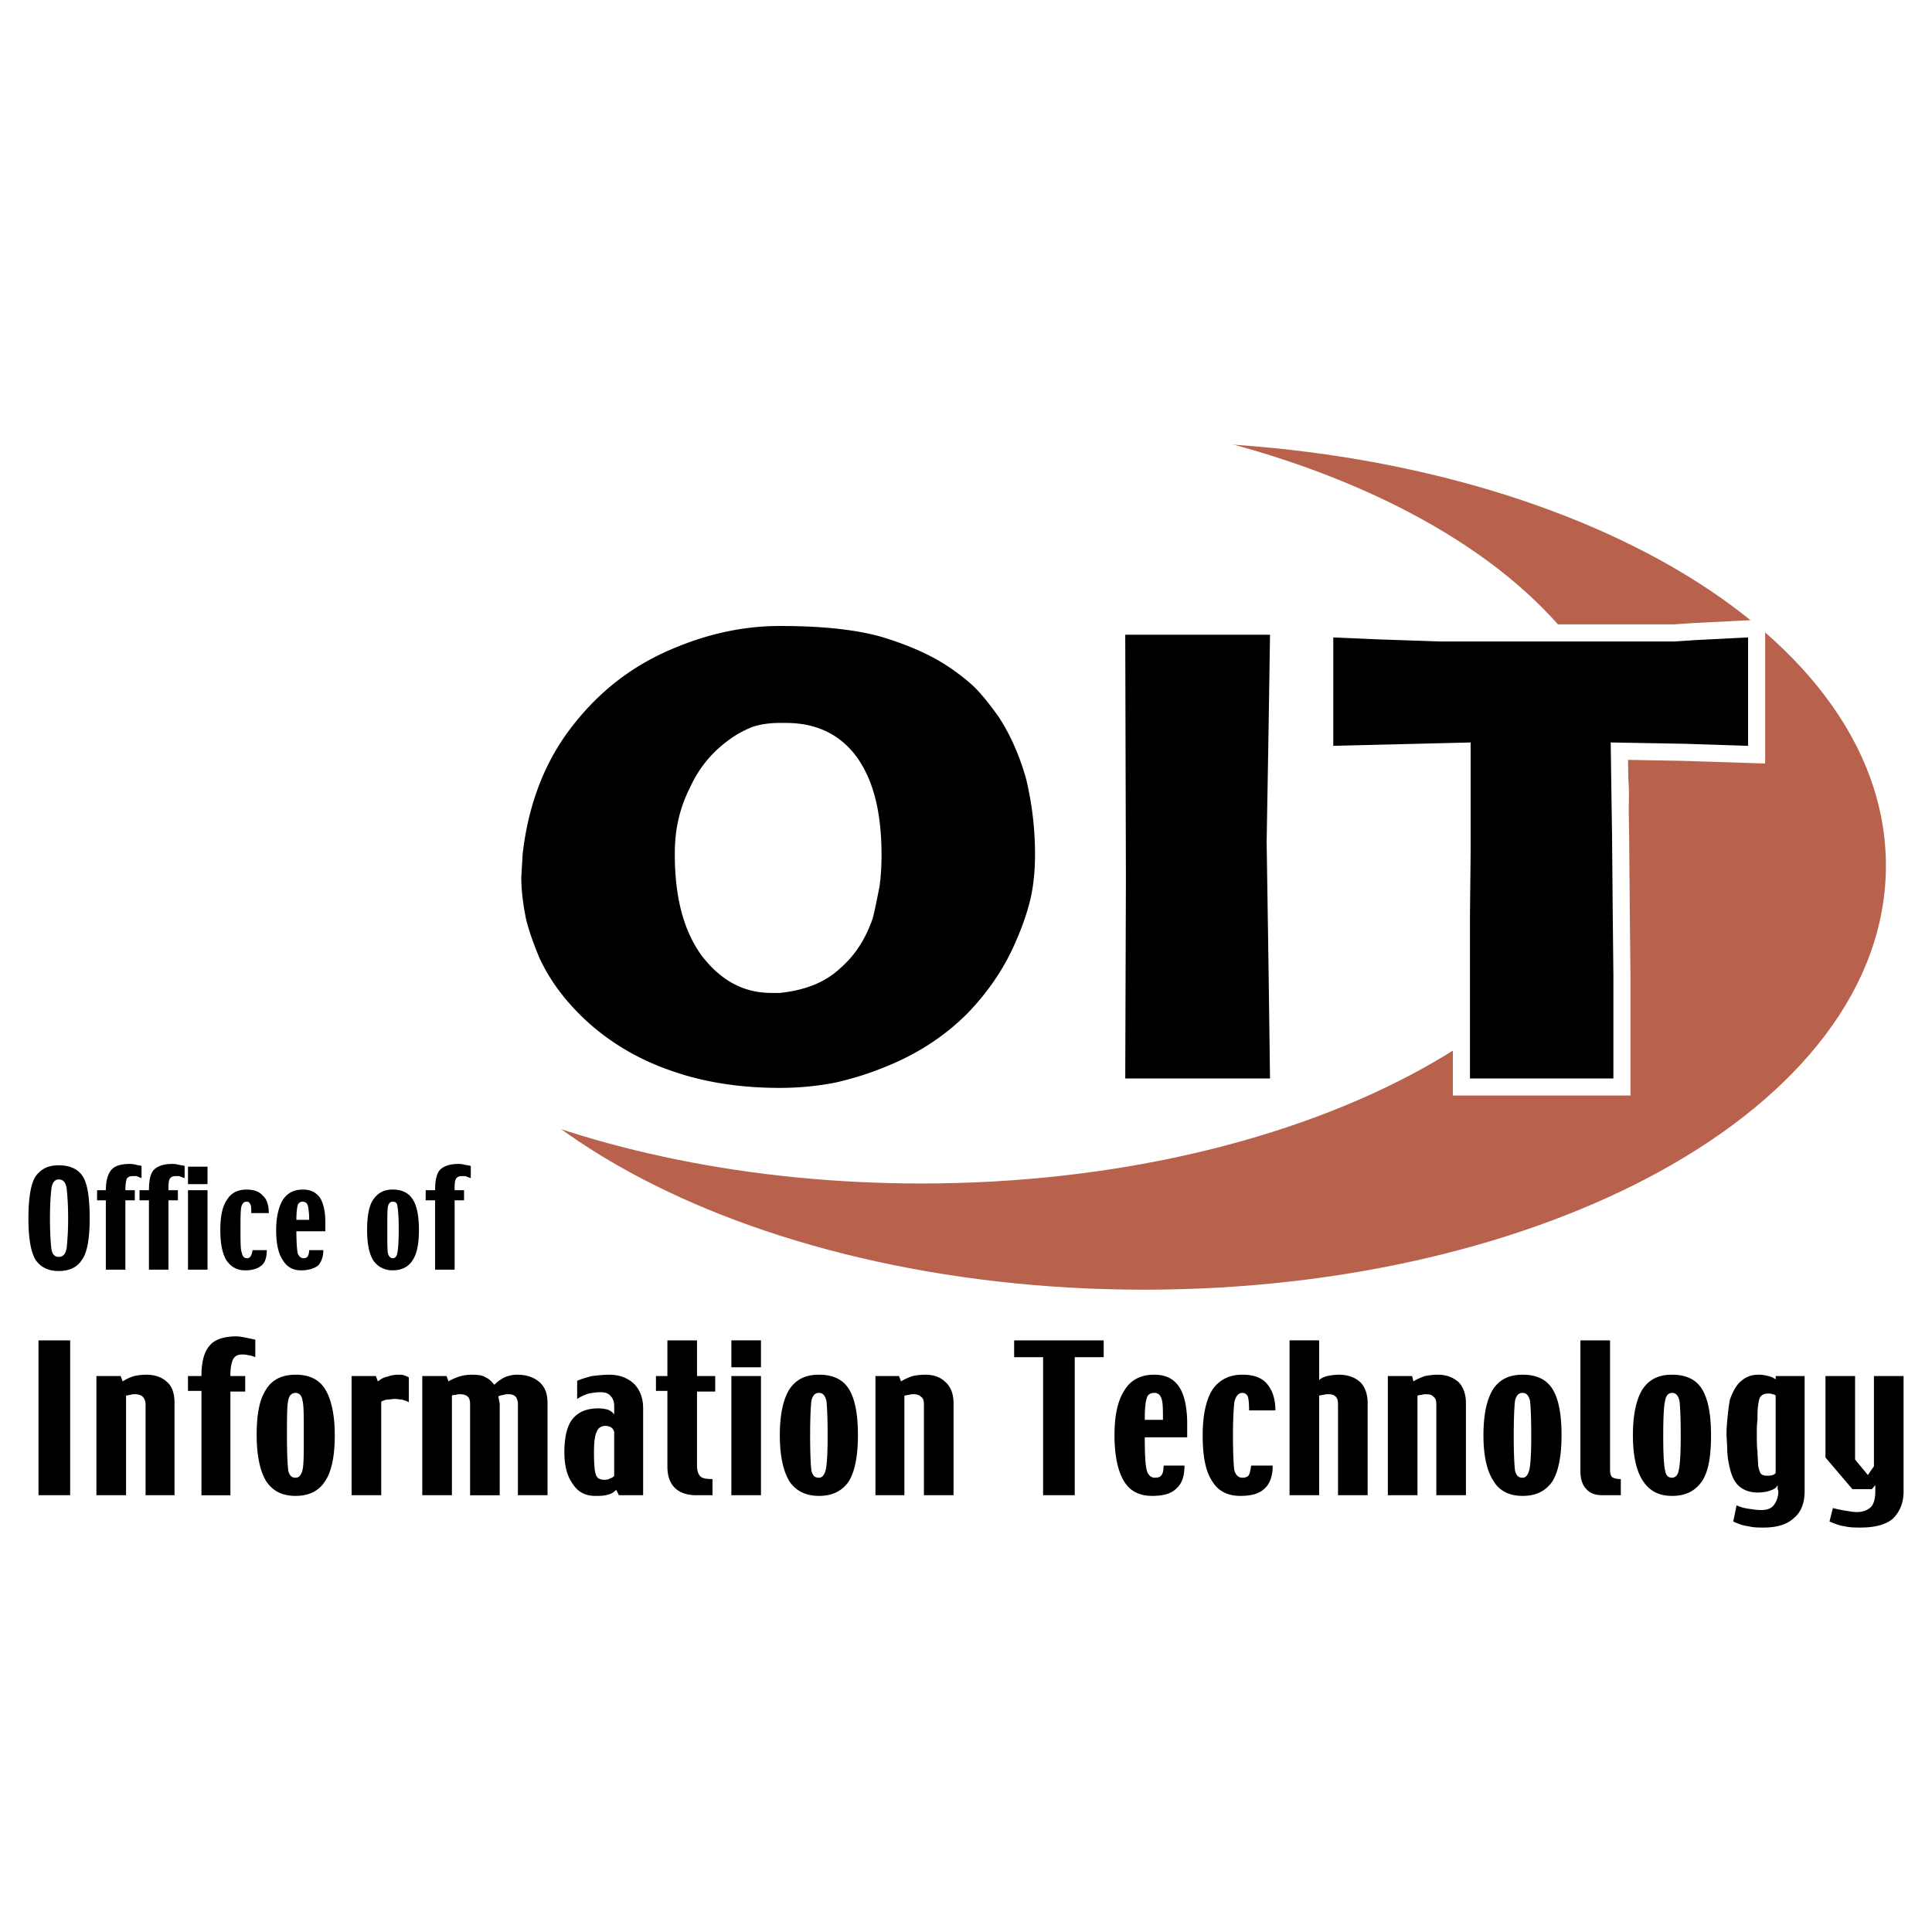
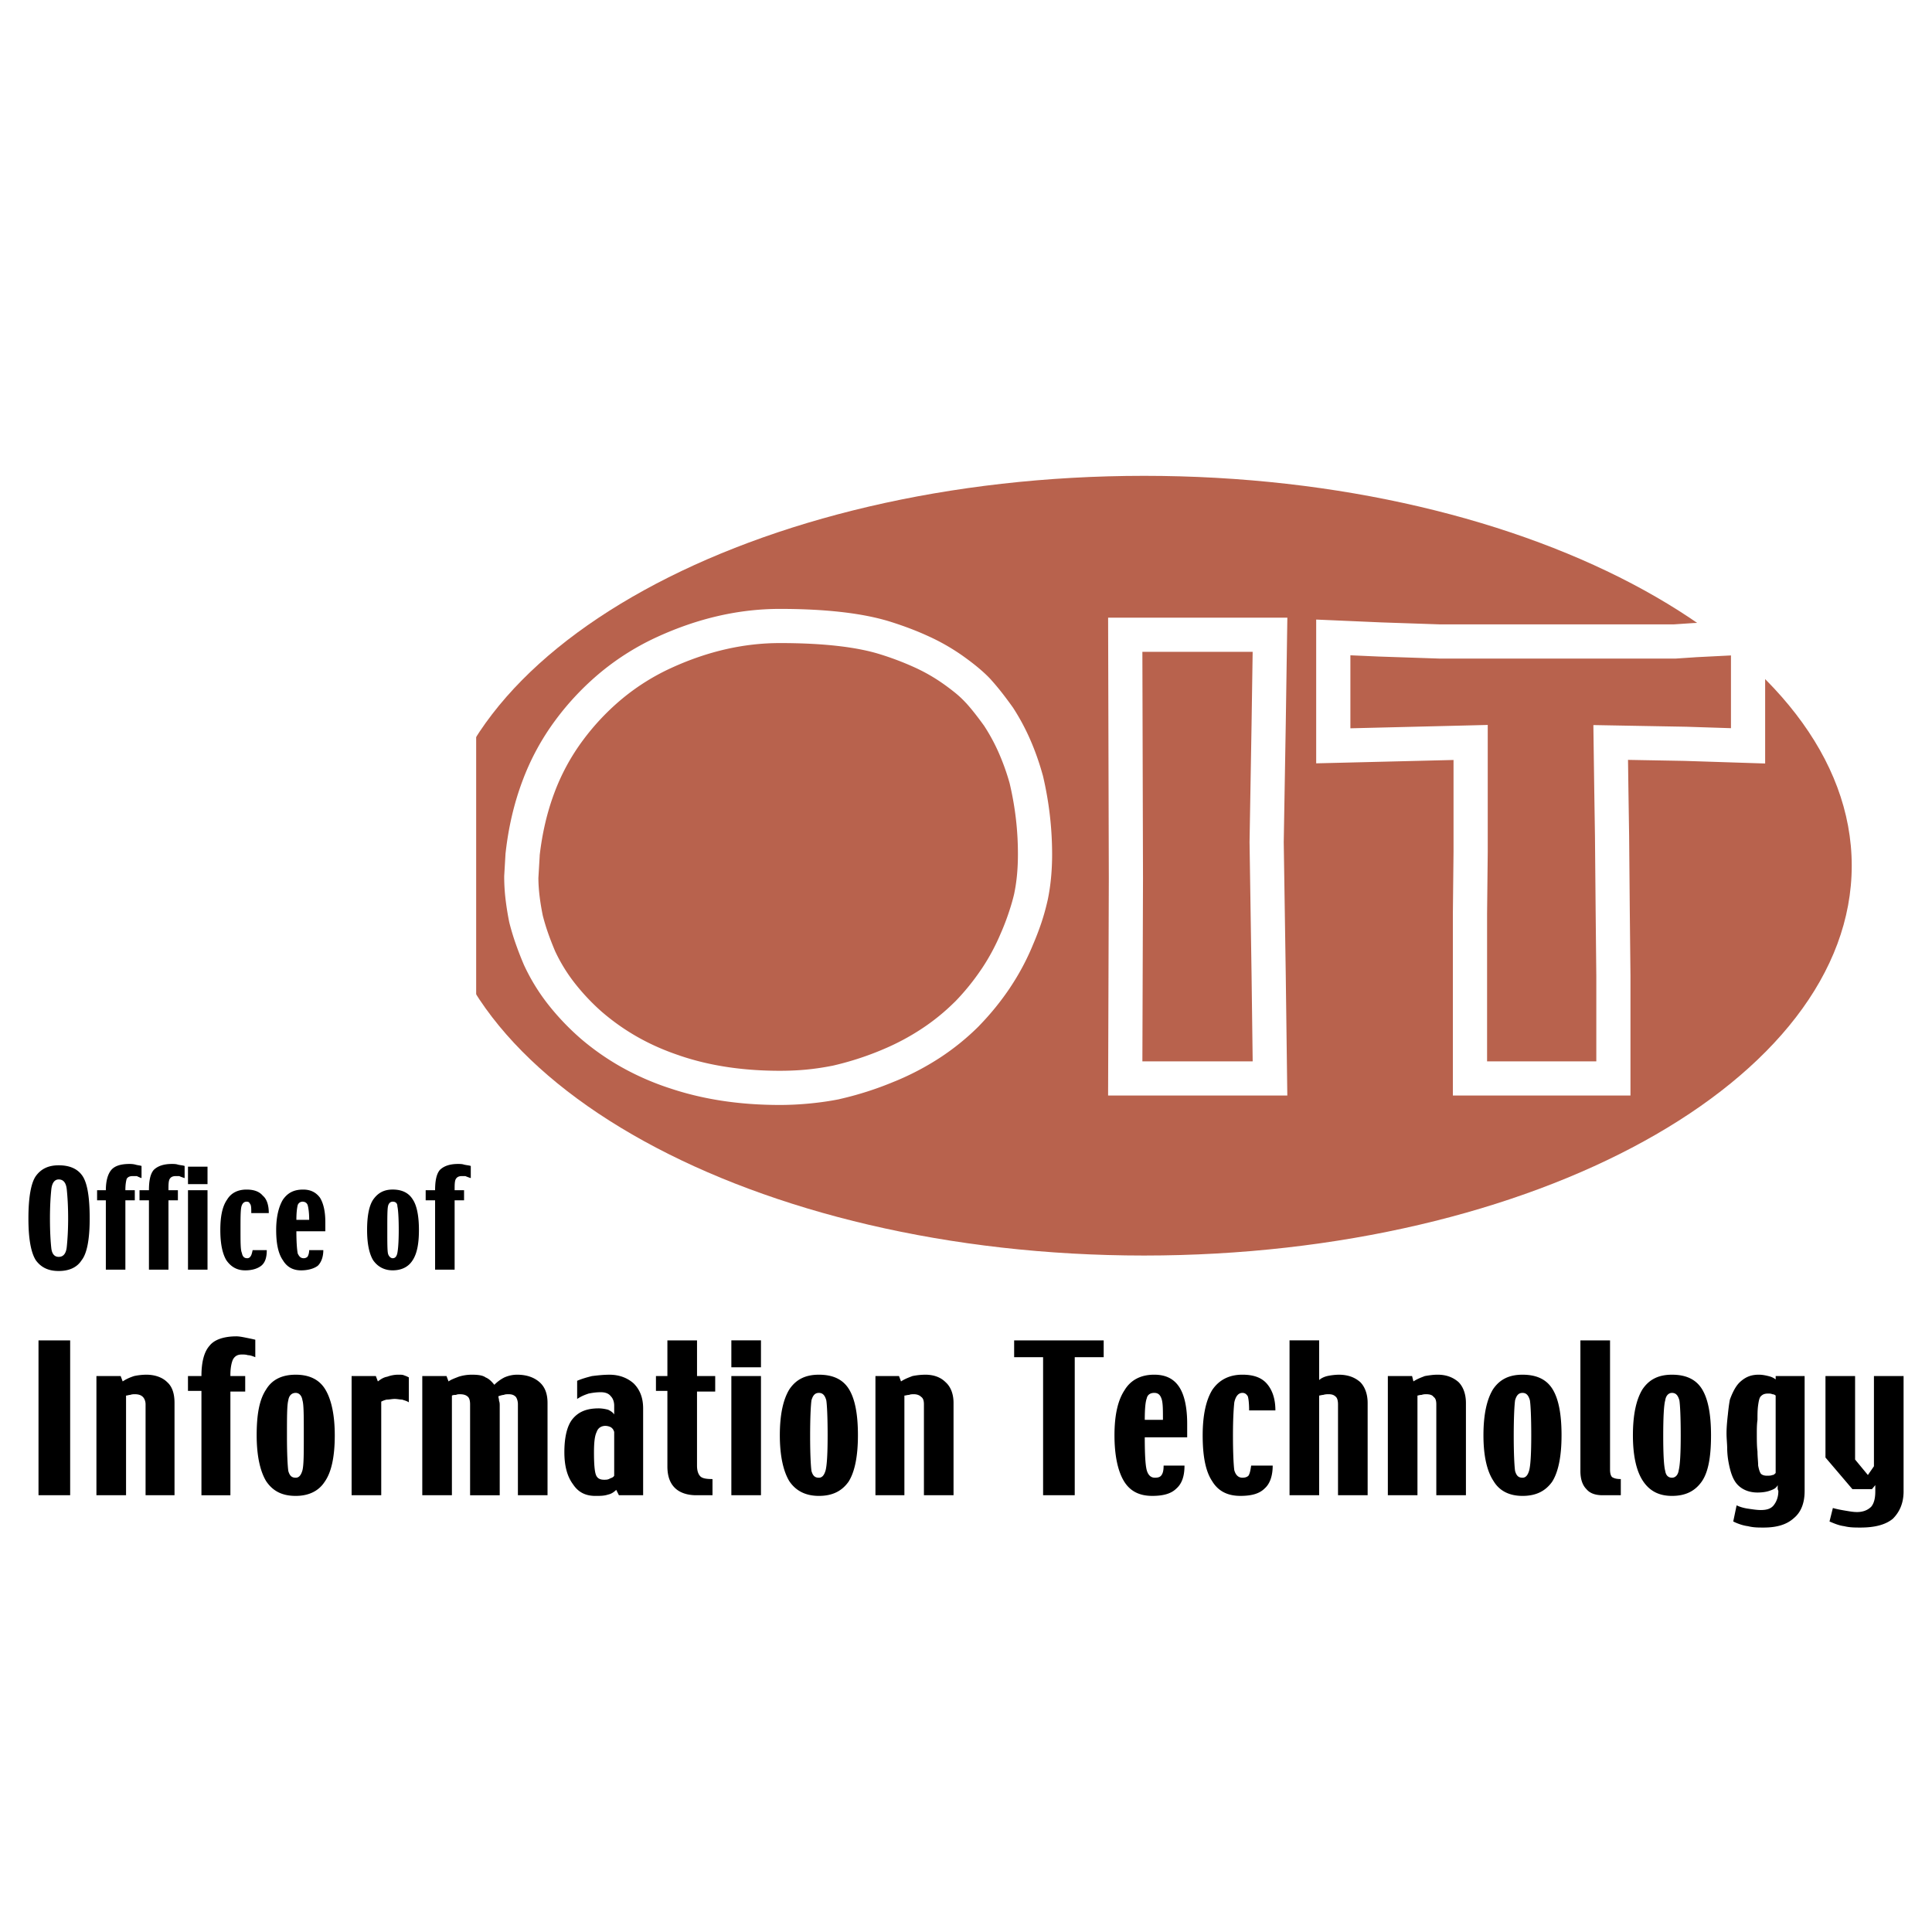
<svg xmlns="http://www.w3.org/2000/svg" width="2500" height="2500" viewBox="0 0 192.756 192.756">
-   <path fill-rule="evenodd" clip-rule="evenodd" fill="#fff" d="M0 0h192.756v192.756H0V0z" />
  <path d="M114.146 47.474c38.895 0 70.602 17.466 70.602 38.896s-31.707 38.895-70.602 38.895c-38.896 0-70.603-17.465-70.603-38.895 0-21.43 31.708-38.896 70.603-38.896z" fill-rule="evenodd" clip-rule="evenodd" fill="#b8624d" />
-   <path d="M114.146 44.064c20.023 0 38.26 4.53 51.525 11.838 13.883 7.647 22.486 18.414 22.486 30.467s-8.604 22.82-22.486 30.467c-13.266 7.309-31.502 11.838-51.525 11.838-20.024 0-38.26-4.529-51.527-11.838-13.881-7.646-22.486-18.414-22.486-30.467s8.604-22.82 22.486-30.467c13.267-7.308 31.503-11.838 51.527-11.838zm0 6.82c-18.872 0-35.939 4.204-48.25 10.986-11.694 6.442-18.943 15.124-18.943 24.5 0 9.375 7.249 18.057 18.943 24.5 12.311 6.781 29.377 10.984 48.25 10.984 18.871 0 35.939-4.203 48.25-10.984 11.693-6.443 18.943-15.125 18.943-24.5 0-9.376-7.25-18.057-18.943-24.5-12.31-6.783-29.378-10.986-48.25-10.986z" fill="#b8624d" />
-   <path d="M91.911 40.353c38.896 0 70.603 17.466 70.603 38.896 0 21.361-31.707 38.828-70.603 38.828-17.062 0-32.782-3.359-45.008-8.934V49.288c12.225-5.576 27.945-8.935 45.008-8.935z" fill-rule="evenodd" clip-rule="evenodd" fill="#fff" />
-   <path d="M77.804 73.833c-.813 0-1.558.101-2.183.304a10.32 10.32 0 0 0-.97.466 8 8 0 0 0-1.048.685l-.02.012a10.218 10.218 0 0 0-1.824 1.746 10.293 10.293 0 0 0-1.344 2.176l-.021.047a12.421 12.421 0 0 0-1.009 2.717l-.006.027c-.233.933-.35 2.005-.35 3.215 0 2.065.215 3.865.637 5.415.407 1.494 1 2.748 1.771 3.777l-.014-.026c1.539 1.979 3.375 2.969 5.507 2.969h.817c1.061-.121 2.009-.348 2.843-.689a6.563 6.563 0 0 0 2.087-1.324l.06-.054a8.628 8.628 0 0 0 1.614-1.893c.447-.704.806-1.47 1.092-2.29.202-.819.37-1.669.531-2.482l.1-.506a.1.1 0 0 0-.002.018l.002-.019v-.004 0c.047-.353.086-.778.118-1.269.034-.531.051-1.053.051-1.556 0-1.977-.185-3.719-.568-5.223-.366-1.437-.91-2.65-1.645-3.64l.006.014c-.665-.878-1.454-1.527-2.361-1.955-.935-.441-2.026-.658-3.266-.658h-.605zm8.265 14.326l-.008.053a.842.842 0 0 1 .008-.053zm-8.265-17.736h.604c1.734 0 3.31.327 4.718.99 1.41.664 2.623 1.655 3.627 2.98l.006.013c1.012 1.362 1.745 2.971 2.218 4.825.456 1.786.675 3.807.675 6.062 0 .645-.017 1.238-.051 1.769-.033.517-.09 1.062-.171 1.628l-.013.094c-.127.634-.078.385-.101.498a55.72 55.72 0 0 1-.591 2.739l-.04.14c-.382 1.106-.858 2.137-1.458 3.078a11.973 11.973 0 0 1-2.214 2.579 9.923 9.923 0 0 1-3.146 2.01c-1.149.471-2.447.777-3.892.93l-.173.012h-.872c-3.242 0-5.974-1.428-8.197-4.286l-.014-.026c-1.042-1.39-1.827-3.025-2.343-4.923-.501-1.842-.757-3.939-.757-6.307 0-1.477.153-2.824.457-4.041l-.007.027a15.728 15.728 0 0 1 1.275-3.463l-.021.046a13.766 13.766 0 0 1 1.797-2.896 13.625 13.625 0 0 1 2.424-2.319l-.02.014c.521-.4 1.012-.716 1.488-.978.471-.259.929-.47 1.384-.659l.12-.047c.98-.326 2.102-.489 3.288-.489z" fill="#fff" />
  <path d="M77.804 60.75c4.605 0 8.338.43 11.06 1.289 1.331.42 2.606.899 3.81 1.457a20.957 20.957 0 0 1 3.38 1.939c.488.349.968.705 1.444 1.098.514.422.98.848 1.381 1.285v.006c.715.786 1.43 1.714 2.143 2.712l.039.054a21.997 21.997 0 0 1 1.707 3.164c.48 1.089.904 2.277 1.262 3.563l.02.066a34.23 34.23 0 0 1 .92 7.843c0 1.649-.148 3.176-.443 4.578l-.006.02a22.99 22.99 0 0 1-.621 2.239 28.464 28.464 0 0 1-.891 2.307l.014-.026a24.272 24.272 0 0 1-2.248 4.193l.008-.008a27.046 27.046 0 0 1-3.084 3.805l-.014.02a24.418 24.418 0 0 1-3.873 3.152 27.038 27.038 0 0 1-4.546 2.387l.013-.008a33.084 33.084 0 0 1-5.52 1.773l-.046.014c-.884.176-1.856.32-2.912.422-.997.096-2.001.148-2.997.148-4.079 0-7.753-.568-11.093-1.705l.013.006a26.96 26.96 0 0 1-4.758-2.098 25.47 25.47 0 0 1-4.077-2.863l-.02-.02a24.963 24.963 0 0 1-3.234-3.416 19.82 19.82 0 0 1-2.358-3.869l-.02-.046a34.874 34.874 0 0 1-.787-2.023 24.028 24.028 0 0 1-.643-2.12l-.02-.08a28.724 28.724 0 0 1-.356-2.191 19.365 19.365 0 0 1-.147-2.307v-.1l.134-2.284.013-.086c.284-2.525.841-4.902 1.67-7.111a24.518 24.518 0 0 1 3.292-6.075 27.28 27.28 0 0 1 4.577-4.826 25.542 25.542 0 0 1 5.622-3.5c4.061-1.852 8.126-2.778 12.192-2.778zm0 3.409c-3.592 0-7.186.82-10.781 2.46a22.106 22.106 0 0 0-4.875 3.033 23.865 23.865 0 0 0-4.004 4.226 21.154 21.154 0 0 0-2.839 5.236c-.725 1.934-1.215 4.039-1.469 6.299l.013-.087-.134 2.271c.004.611.048 1.221.121 1.821.076.631.186 1.273.313 1.91.156.615.335 1.199.532 1.761.215.615.45 1.21.697 1.797a16.408 16.408 0 0 0 1.948 3.182 21.525 21.525 0 0 0 2.795 2.949l-.02-.02c1.088.932 2.257 1.758 3.531 2.477s2.652 1.33 4.159 1.832l.014.008c2.975 1.012 6.287 1.518 10 1.518.964 0 1.857-.043 2.677-.121a25.942 25.942 0 0 0 2.565-.383l-.047.014a30.044 30.044 0 0 0 4.959-1.586l.014-.008a23.507 23.507 0 0 0 3.96-2.092 21.231 21.231 0 0 0 3.34-2.713l-.013.02a23.425 23.425 0 0 0 2.683-3.311l.008-.008a20.992 20.992 0 0 0 1.928-3.606l.014-.026c.289-.667.547-1.348.768-2.014.242-.726.422-1.367.543-1.906l-.008.02c.242-1.149.363-2.445.363-3.886 0-1.158-.062-2.32-.197-3.485a30.834 30.834 0 0 0-.629-3.585l.02.066a22.975 22.975 0 0 0-1.1-3.097 18.736 18.736 0 0 0-1.441-2.671l.041.054c-.631-.882-1.261-1.702-1.89-2.393v.006a9.879 9.879 0 0 0-1.021-.965 23.544 23.544 0 0 0-1.259-.951 17.596 17.596 0 0 0-2.834-1.62 28.738 28.738 0 0 0-3.411-1.297c-2.384-.752-5.773-1.129-10.034-1.129zM110.557 61.623h17.883l-.027 1.725-.133 8.935v.007l-.201 11.734.201 13.208.133 10.346.023 1.725h-17.881l.006-1.703.066-19.952-.066-24.318-.004-1.707zm3.418 3.409l.062 22.613-.061 18.247h11.004l-.111-8.621-.201-13.234v-.047l.201-11.749v-.007l.109-7.203h-11.003v.001zM131.318 61.814l1.777.077 4.635.202h-.02l5.979.202h23.279l2.016-.135h.033l5.307-.269 1.785-.09v14.373l-1.76-.057-6.246-.202h.025l-5.701-.103.043 3.147.068 4.434v.007l.066 7.523.068 6.45v11.928h-17.719V91.125l.066-6.167v-9.135l-11.959.293-1.744.042V61.814h.002zm3.411 3.564v7.285l11.959-.292 1.744-.043v12.643l-.066 6.181v14.741h10.898v-8.506l-.066-6.437-.068-7.517v-.007L159.062 79l-.068-4.904-.023-1.756 1.756.032 7.457.134h.025l4.49.145v-7.258l-3.523.178h.033l-2.014.134h-23.611l-5.979-.201h-.021l-2.855-.126z" fill="#fff" />
-   <path d="M77.804 72.127c-1.008 0-1.948.134-2.754.403-.806.336-1.612.739-2.485 1.411-1.612 1.209-2.821 2.687-3.695 4.568-.47.94-.874 1.948-1.142 3.09-.269 1.075-.403 2.284-.403 3.628 0 4.434.941 7.792 2.755 10.211 1.881 2.417 4.165 3.626 6.852 3.626h.874c2.553-.268 4.568-1.074 6.046-2.484 1.545-1.344 2.553-3.023 3.225-4.971.269-1.075.47-2.15.672-3.158.134-.94.202-2.015.202-3.157 0-4.232-.807-7.523-2.553-9.875-1.679-2.217-4.031-3.292-6.986-3.292h-.608zm0-9.673c4.434 0 7.994.403 10.546 1.209 2.553.806 4.837 1.814 6.718 3.158.941.671 1.813 1.343 2.553 2.149.672.739 1.344 1.612 2.016 2.553 1.141 1.747 2.082 3.829 2.754 6.248.604 2.552.873 5.038.873 7.457 0 1.545-.135 2.956-.402 4.232-.27 1.209-.74 2.687-1.412 4.232-1.141 2.754-2.82 5.241-4.971 7.458-2.149 2.148-4.769 3.896-7.859 5.172a31.694 31.694 0 0 1-5.24 1.68c-1.68.336-3.561.537-5.576.537-3.896 0-7.389-.537-10.546-1.611-3.225-1.076-5.912-2.621-8.263-4.637-2.284-2.014-4.031-4.23-5.172-6.717-.538-1.276-1.008-2.553-1.344-3.896-.269-1.344-.47-2.755-.47-4.165l.134-2.284c.538-4.77 2.083-8.935 4.635-12.36 2.553-3.426 5.71-6.046 9.54-7.793 3.828-1.749 7.657-2.622 11.486-2.622zm34.462.873h14.443l-.135 8.935-.201 11.756.201 13.234.135 10.346h-14.443l.066-19.952-.066-24.319zm20.757.269l4.635.201 5.979.202H167.083l2.014-.134 5.309-.269v10.815l-6.248-.202-7.457-.134.068 4.904.066 4.434.066 7.523.068 6.45v10.211H146.66V91.139l.066-6.181V74.076l-13.703.336V63.596z" fill-rule="evenodd" clip-rule="evenodd" />
  <path fill-rule="evenodd" clip-rule="evenodd" fill="#fff" d="M39.378 67.895h8.129v36.544h-8.129V67.895z" />
  <path fill-rule="evenodd" clip-rule="evenodd" d="M7 149.18H3.842v-15.451H7v15.451zM17.412 149.18h-2.888v-9.07c0-.336-.134-.604-.269-.738-.201-.201-.47-.27-.806-.27-.135 0-.269 0-.47.068-.134 0-.269.066-.403.066v9.943H9.62v-11.891h2.418l.202.537c.403-.268.739-.402 1.142-.537a6.11 6.11 0 0 1 1.209-.135c.874 0 1.612.27 2.083.738.537.471.738 1.209.738 2.084v9.205zM25.473 135.408c-.336-.135-.537-.201-.739-.201-.202-.068-.403-.068-.605-.068-.403 0-.671.135-.873.471-.134.27-.269.807-.269 1.545v.135h1.478v1.545h-1.478v10.346h-2.889v-10.412h-1.344v-1.479h1.344c0-1.41.269-2.418.806-3.023.47-.604 1.411-.939 2.687-.939.269 0 .604.066.94.133.336.068.672.135.94.203v1.744h.002zM33.4 143.201c0 2.148-.336 3.693-1.007 4.635-.605.939-1.613 1.41-2.889 1.41-1.344 0-2.284-.471-2.956-1.479-.604-1.008-.94-2.553-.94-4.566 0-2.084.268-3.561.94-4.568.605-1.008 1.612-1.479 2.956-1.479 1.343 0 2.351.471 2.956 1.479s.94 2.553.94 4.568zm-3.09 0c0-1.881 0-3.092-.135-3.494-.067-.471-.335-.738-.671-.738-.403 0-.672.268-.739.738-.135.471-.135 1.68-.135 3.561 0 1.814.067 3.023.135 3.492.134.471.336.672.739.672.336 0 .537-.268.671-.738.135-.538.135-1.68.135-3.493zM40.79 139.908c-.202-.135-.47-.201-.672-.268-.202 0-.47-.068-.739-.068s-.537.068-.806.068a2.177 2.177 0 0 0-.537.201v9.338H35.08v-11.891h2.418l.202.537c.269-.201.537-.402.94-.471a3.167 3.167 0 0 1 1.142-.201c.202 0 .403 0 .538.068.202.066.336.133.47.201v2.486zM54.628 149.18h-2.956v-9.07c0-.268-.067-.537-.202-.738-.201-.201-.403-.27-.739-.27-.134 0-.335 0-.47.068-.134 0-.336.066-.537.135 0 .133.067.268.067.469.067.135.067.336.067.471v8.936h-2.956v-9.07c0-.336-.067-.604-.202-.738-.201-.201-.47-.27-.806-.27-.134 0-.269 0-.403.068-.134 0-.269 0-.403.066v9.943h-2.956v-11.891h2.418l.202.537c.269-.201.672-.336 1.008-.471a4.37 4.37 0 0 1 1.343-.201c.604 0 1.075.068 1.344.27.336.135.604.402.873.738a3.86 3.86 0 0 1 1.008-.738c.47-.201.873-.27 1.276-.27.94 0 1.679.27 2.217.738.538.471.806 1.143.806 2.084v9.204h.001zM64.167 149.18h-2.418l-.269-.537c-.202.201-.471.402-.807.469-.403.135-.806.135-1.276.135-.94 0-1.679-.336-2.216-1.143-.605-.805-.874-1.881-.874-3.225 0-1.477.269-2.619.806-3.291.605-.738 1.411-1.074 2.62-1.074.336 0 .672.066.94.135.269.133.471.268.605.469v-.873c0-.402-.134-.738-.336-.939-.202-.27-.538-.404-1.008-.404s-.874.068-1.209.135c-.403.135-.739.27-1.142.537v-1.812c.47-.201.94-.336 1.478-.471.538-.066 1.143-.135 1.747-.135 1.008 0 1.814.336 2.418.873.605.605.94 1.41.94 2.486v8.665h.001zm-2.889-1.95v-4.365c-.067-.203-.134-.336-.336-.471a1.253 1.253 0 0 0-.538-.135c-.403 0-.739.201-.873.605-.202.402-.269 1.074-.269 2.082 0 1.143.067 1.881.201 2.217s.403.471.806.471c.202 0 .403 0 .605-.135.203-.067.337-.134.404-.269zM71.355 138.834h-1.814v7.389c0 .537.134.873.336 1.076.202.201.604.268 1.209.268v1.613h-1.612c-.941 0-1.68-.27-2.15-.74-.47-.469-.738-1.141-.738-2.148v-7.523h-1.142v-1.479h1.142v-3.561h2.956v3.561h1.814v1.544h-.001zM75.922 136.416h-2.955v-2.688h2.955v2.688zm0 12.764h-2.955v-11.891h2.955v11.891zM85.596 143.201c0 2.148-.336 3.693-.94 4.635-.672.939-1.612 1.41-2.956 1.41-1.276 0-2.284-.471-2.956-1.479-.604-1.008-.94-2.553-.94-4.566 0-2.084.336-3.561.94-4.568.672-1.008 1.612-1.479 2.956-1.479 1.411 0 2.418.471 3.023 1.479s.873 2.553.873 4.568zm-3.023 0c0-1.881-.067-3.092-.134-3.494-.134-.471-.336-.738-.739-.738-.403 0-.604.268-.739.738-.067.471-.134 1.68-.134 3.561 0 1.814.067 3.023.134 3.492.134.471.336.672.739.672.336 0 .538-.268.672-.738.134-.538.201-1.68.201-3.493zM95.135 149.18H92.18v-9.07c0-.336-.067-.604-.269-.738-.201-.201-.47-.27-.739-.27-.134 0-.336 0-.47.068-.202 0-.336.066-.47.066v9.943h-2.889v-11.891h2.351l.202.537c.403-.268.806-.402 1.142-.537a6.86 6.86 0 0 1 1.276-.135c.873 0 1.545.27 2.015.738.538.471.806 1.209.806 2.084v9.205zM110.115 135.408h-2.888v13.772h-3.157v-13.772h-2.888v-1.679h8.933v1.679zM118.445 143.402h-4.232c0 1.746.068 2.82.201 3.291.135.471.404.738.807.738.336 0 .537-.066.672-.268s.201-.471.201-.941h2.084c0 1.076-.27 1.814-.807 2.285-.537.537-1.344.738-2.418.738-1.277 0-2.217-.471-2.822-1.479-.604-1.008-.939-2.553-.939-4.566 0-2.016.336-3.494 1.006-4.502.605-1.008 1.613-1.545 2.957-1.545 1.143 0 1.947.404 2.484 1.209.539.807.807 2.082.807 3.695v1.345h-.001zm-2.418-1.746c0-1.008 0-1.68-.135-2.084-.135-.402-.336-.604-.738-.604-.404 0-.672.201-.74.537-.133.336-.201 1.074-.201 2.15h1.814v.001zM127.246 140.715h-2.621c0-.738-.066-1.209-.133-1.41-.135-.203-.27-.336-.537-.336-.404 0-.672.336-.807.939-.068.605-.135 1.68-.135 3.293 0 1.812.066 3.021.135 3.492.135.471.402.738.807.738.268 0 .469-.066.604-.201.135-.201.201-.537.27-1.008h2.148c0 1.008-.268 1.814-.807 2.285-.537.537-1.342.738-2.418.738-1.275 0-2.217-.471-2.82-1.479-.672-1.008-.941-2.553-.941-4.566 0-2.016.336-3.494.941-4.502.672-1.008 1.68-1.545 3.023-1.545 1.074 0 1.879.27 2.418.873.537.607.873 1.48.873 2.689zM136.449 149.18h-2.955v-9.07c0-.336-.068-.604-.203-.738-.201-.201-.402-.27-.738-.27-.135 0-.336 0-.537.068-.135 0-.336.066-.404.066v9.943h-2.955v-15.451h2.955v3.963c.203-.201.539-.336.807-.402a6.02 6.02 0 0 1 1.143-.135c.939 0 1.611.27 2.148.738.471.471.74 1.209.74 2.084v9.204h-.001zM146.256 149.18h-2.955v-9.07c0-.336-.066-.604-.27-.738-.133-.201-.402-.27-.738-.27-.135 0-.268 0-.471.068-.201 0-.336.066-.402.066v9.943h-2.955v-11.891h2.418l.135.537c.402-.268.805-.402 1.141-.537.404-.066.807-.135 1.277-.135.873 0 1.545.27 2.082.738.471.471.738 1.209.738 2.084v9.205zM155.795 143.201c0 2.148-.336 3.693-.939 4.635-.672.939-1.613 1.41-2.955 1.41-1.277 0-2.285-.471-2.889-1.479-.672-1.008-1.008-2.553-1.008-4.566 0-2.084.336-3.561.939-4.568.672-1.008 1.613-1.479 2.957-1.479 1.41 0 2.418.471 3.021 1.479.606 1.008.874 2.553.874 4.568zm-3.022 0c0-1.881-.068-3.092-.135-3.494-.135-.471-.336-.738-.738-.738-.404 0-.605.268-.74.738-.066.471-.135 1.68-.135 3.561 0 1.814.068 3.023.135 3.492.135.471.336.672.74.672.336 0 .537-.268.67-.738.135-.538.203-1.68.203-3.493zM161.707 149.18h-1.814c-.738 0-1.275-.201-1.611-.605-.402-.402-.605-1.008-.605-1.814V133.73h2.957v12.898c0 .336.066.604.201.738.201.135.471.201.873.201v1.613h-.001zM170.709 143.201c0 2.148-.27 3.693-.941 4.635-.672.939-1.611 1.41-2.955 1.41-1.275 0-2.217-.471-2.889-1.479s-1.008-2.553-1.008-4.566c0-2.084.336-3.561.941-4.568.672-1.008 1.611-1.479 2.955-1.479 1.41 0 2.418.471 3.023 1.479.604 1.008.874 2.553.874 4.568zm-3.023 0c0-1.881-.066-3.092-.135-3.494-.133-.471-.336-.738-.738-.738-.336 0-.604.268-.672.738-.135.471-.201 1.68-.201 3.561 0 1.814.066 3.023.201 3.492.068.471.336.672.672.672s.605-.268.672-.738c.134-.538.201-1.68.201-3.493zM180.047 148.775c0 1.143-.336 2.082-1.074 2.688-.74.672-1.748.941-3.023.941-.537 0-1.008 0-1.545-.135-.537-.068-1.076-.27-1.479-.471l.336-1.611c.27.133.672.268 1.143.334.469.068.873.135 1.275.135.605 0 1.008-.135 1.277-.469.268-.336.469-.807.469-1.412 0-.066-.066-.133-.066-.268v-.336c-.135.268-.336.402-.738.537-.336.135-.807.201-1.277.201-.807 0-1.477-.268-1.947-.738s-.74-1.209-.941-2.285a8.385 8.385 0 0 1-.135-1.344c0-.469-.066-1.006-.066-1.545 0-.604.066-1.275.135-1.881.066-.672.135-1.141.201-1.477.27-.74.605-1.412 1.074-1.814.539-.471 1.076-.672 1.814-.672.336 0 .672.068.939.135.27.066.471.135.74.336v-.336h2.889v11.487h-.001zm-2.889-1.812v-7.727a.52.52 0 0 0-.336-.135c-.135-.066-.27-.066-.404-.066-.336 0-.537.066-.738.27-.135.133-.201.402-.268.873-.068.471-.068.939-.068 1.479-.066.469-.066.939-.066 1.342 0 .672 0 1.277.066 1.814 0 .537.068 1.008.068 1.41.066.336.133.605.268.807.135.135.336.201.605.201.201 0 .402 0 .537-.066.135-.001.201-.069.336-.202zM189.922 148.775c0 1.209-.404 2.082-1.076 2.754-.738.605-1.812.875-3.223.875-.539 0-1.076 0-1.613-.135-.537-.068-1.008-.27-1.479-.471l.336-1.344c.471.135.873.201 1.277.27.402.066.738.133 1.143.133.604 0 1.074-.201 1.41-.537.268-.336.402-.805.402-1.545v-.336-.268l-.336.402h-1.947l-2.688-3.156v-8.129h2.955v8.33l1.277 1.545.604-.873v-9.002h2.957v11.487h.001zM8.948 121.57c0 2.082-.269 3.492-.806 4.164-.47.738-1.276 1.074-2.284 1.074-1.007 0-1.747-.336-2.284-1.074-.47-.738-.739-2.082-.739-4.164 0-2.15.269-3.561.739-4.232.537-.74 1.276-1.076 2.284-1.076 1.075 0 1.814.336 2.284.941.537.672.806 2.082.806 4.367zm-2.15 0c0-1.277-.067-2.217-.135-2.889-.067-.672-.336-1.008-.806-1.008-.403 0-.671.336-.739 1.008s-.134 1.611-.134 2.889c0 1.342.067 2.35.134 2.955s.336.873.739.873c.47 0 .739-.336.806-1.008.068-.671.135-1.611.135-2.82zM14.121 117.539c-.202-.068-.336-.135-.471-.201h-.403c-.269 0-.47.066-.604.268-.067.201-.134.605-.134 1.076v.066h.94v1.008h-.94v6.92H10.56v-6.92h-.873v-1.008h.874c0-.941.201-1.613.537-2.016s.941-.604 1.814-.604c.134 0 .335 0 .604.066.202.066.403.066.605.135v1.21zM18.419 117.539c-.201-.068-.403-.135-.537-.201h-.336c-.269 0-.47.066-.604.268s-.134.605-.134 1.076v.066h.94v1.008h-.94v6.92H14.86v-6.92h-.941v-1.008h.941c0-.941.134-1.613.47-2.016.403-.402 1.008-.604 1.814-.604.202 0 .403 0 .604.066.269.066.471.066.672.135v1.21h-.001zM20.704 118.143h-1.948v-1.746h1.948v1.746zm0 8.533h-1.948v-7.928h1.948v7.928zM26.817 121.031H25.07c0-.469 0-.805-.134-.939-.067-.135-.135-.201-.336-.201-.269 0-.471.201-.538.604-.067.404-.067 1.143-.067 2.217 0 1.209 0 2.016.134 2.285.067.336.202.537.538.537a.372.372 0 0 0 .336-.201c.067-.068.134-.27.202-.605h1.411c0 .672-.134 1.209-.538 1.545-.336.27-.873.471-1.612.471-.806 0-1.411-.336-1.881-1.008-.403-.672-.604-1.68-.604-3.023s.201-2.35.672-3.021c.403-.672 1.075-1.008 1.948-1.008.739 0 1.276.201 1.612.604.402.333.604.939.604 1.743zM32.459 122.846H29.57c0 1.143.067 1.881.135 2.217.134.27.269.471.604.471.134 0 .336-.068.403-.201.067-.135.134-.336.134-.605h1.411c0 .672-.202 1.209-.538 1.545-.336.27-.941.471-1.68.471-.806 0-1.411-.336-1.813-1.008-.47-.672-.672-1.68-.672-3.023s.269-2.35.672-3.021c.47-.672 1.075-1.008 2.015-1.008.739 0 1.276.268 1.68.805.336.539.537 1.344.537 2.42v.937h.001zm-1.612-1.143c0-.672-.067-1.141-.134-1.41-.067-.268-.269-.402-.538-.402a.507.507 0 0 0-.47.336c-.067.268-.135.738-.135 1.477h1.277v-.001zM41.797 122.711c0 1.412-.202 2.42-.672 3.09-.403.605-1.075.941-1.948.941-.806 0-1.478-.336-1.948-1.008-.403-.672-.604-1.68-.604-3.023 0-1.41.202-2.418.604-3.021.471-.672 1.075-1.008 1.948-1.008.94 0 1.612.336 2.016 1.008.403.603.604 1.677.604 3.021zm-2.015 0c0-1.275-.067-2.082-.134-2.35 0-.336-.202-.471-.47-.471-.202 0-.403.135-.47.471-.067.336-.067 1.141-.067 2.35 0 1.277 0 2.016.067 2.352.067.27.269.471.47.471.269 0 .403-.201.47-.537.066-.337.134-1.077.134-2.286zM46.97 117.539c-.202-.068-.403-.135-.538-.201h-.336c-.269 0-.47.066-.604.268-.134.201-.134.605-.134 1.076v.066h.941v1.008h-.941v6.92H43.41v-6.92h-.94v-1.008h.94c0-.941.134-1.613.47-2.016.403-.402 1.008-.604 1.814-.604.202 0 .403 0 .605.066.268.066.47.066.671.135v1.21z" />
</svg>